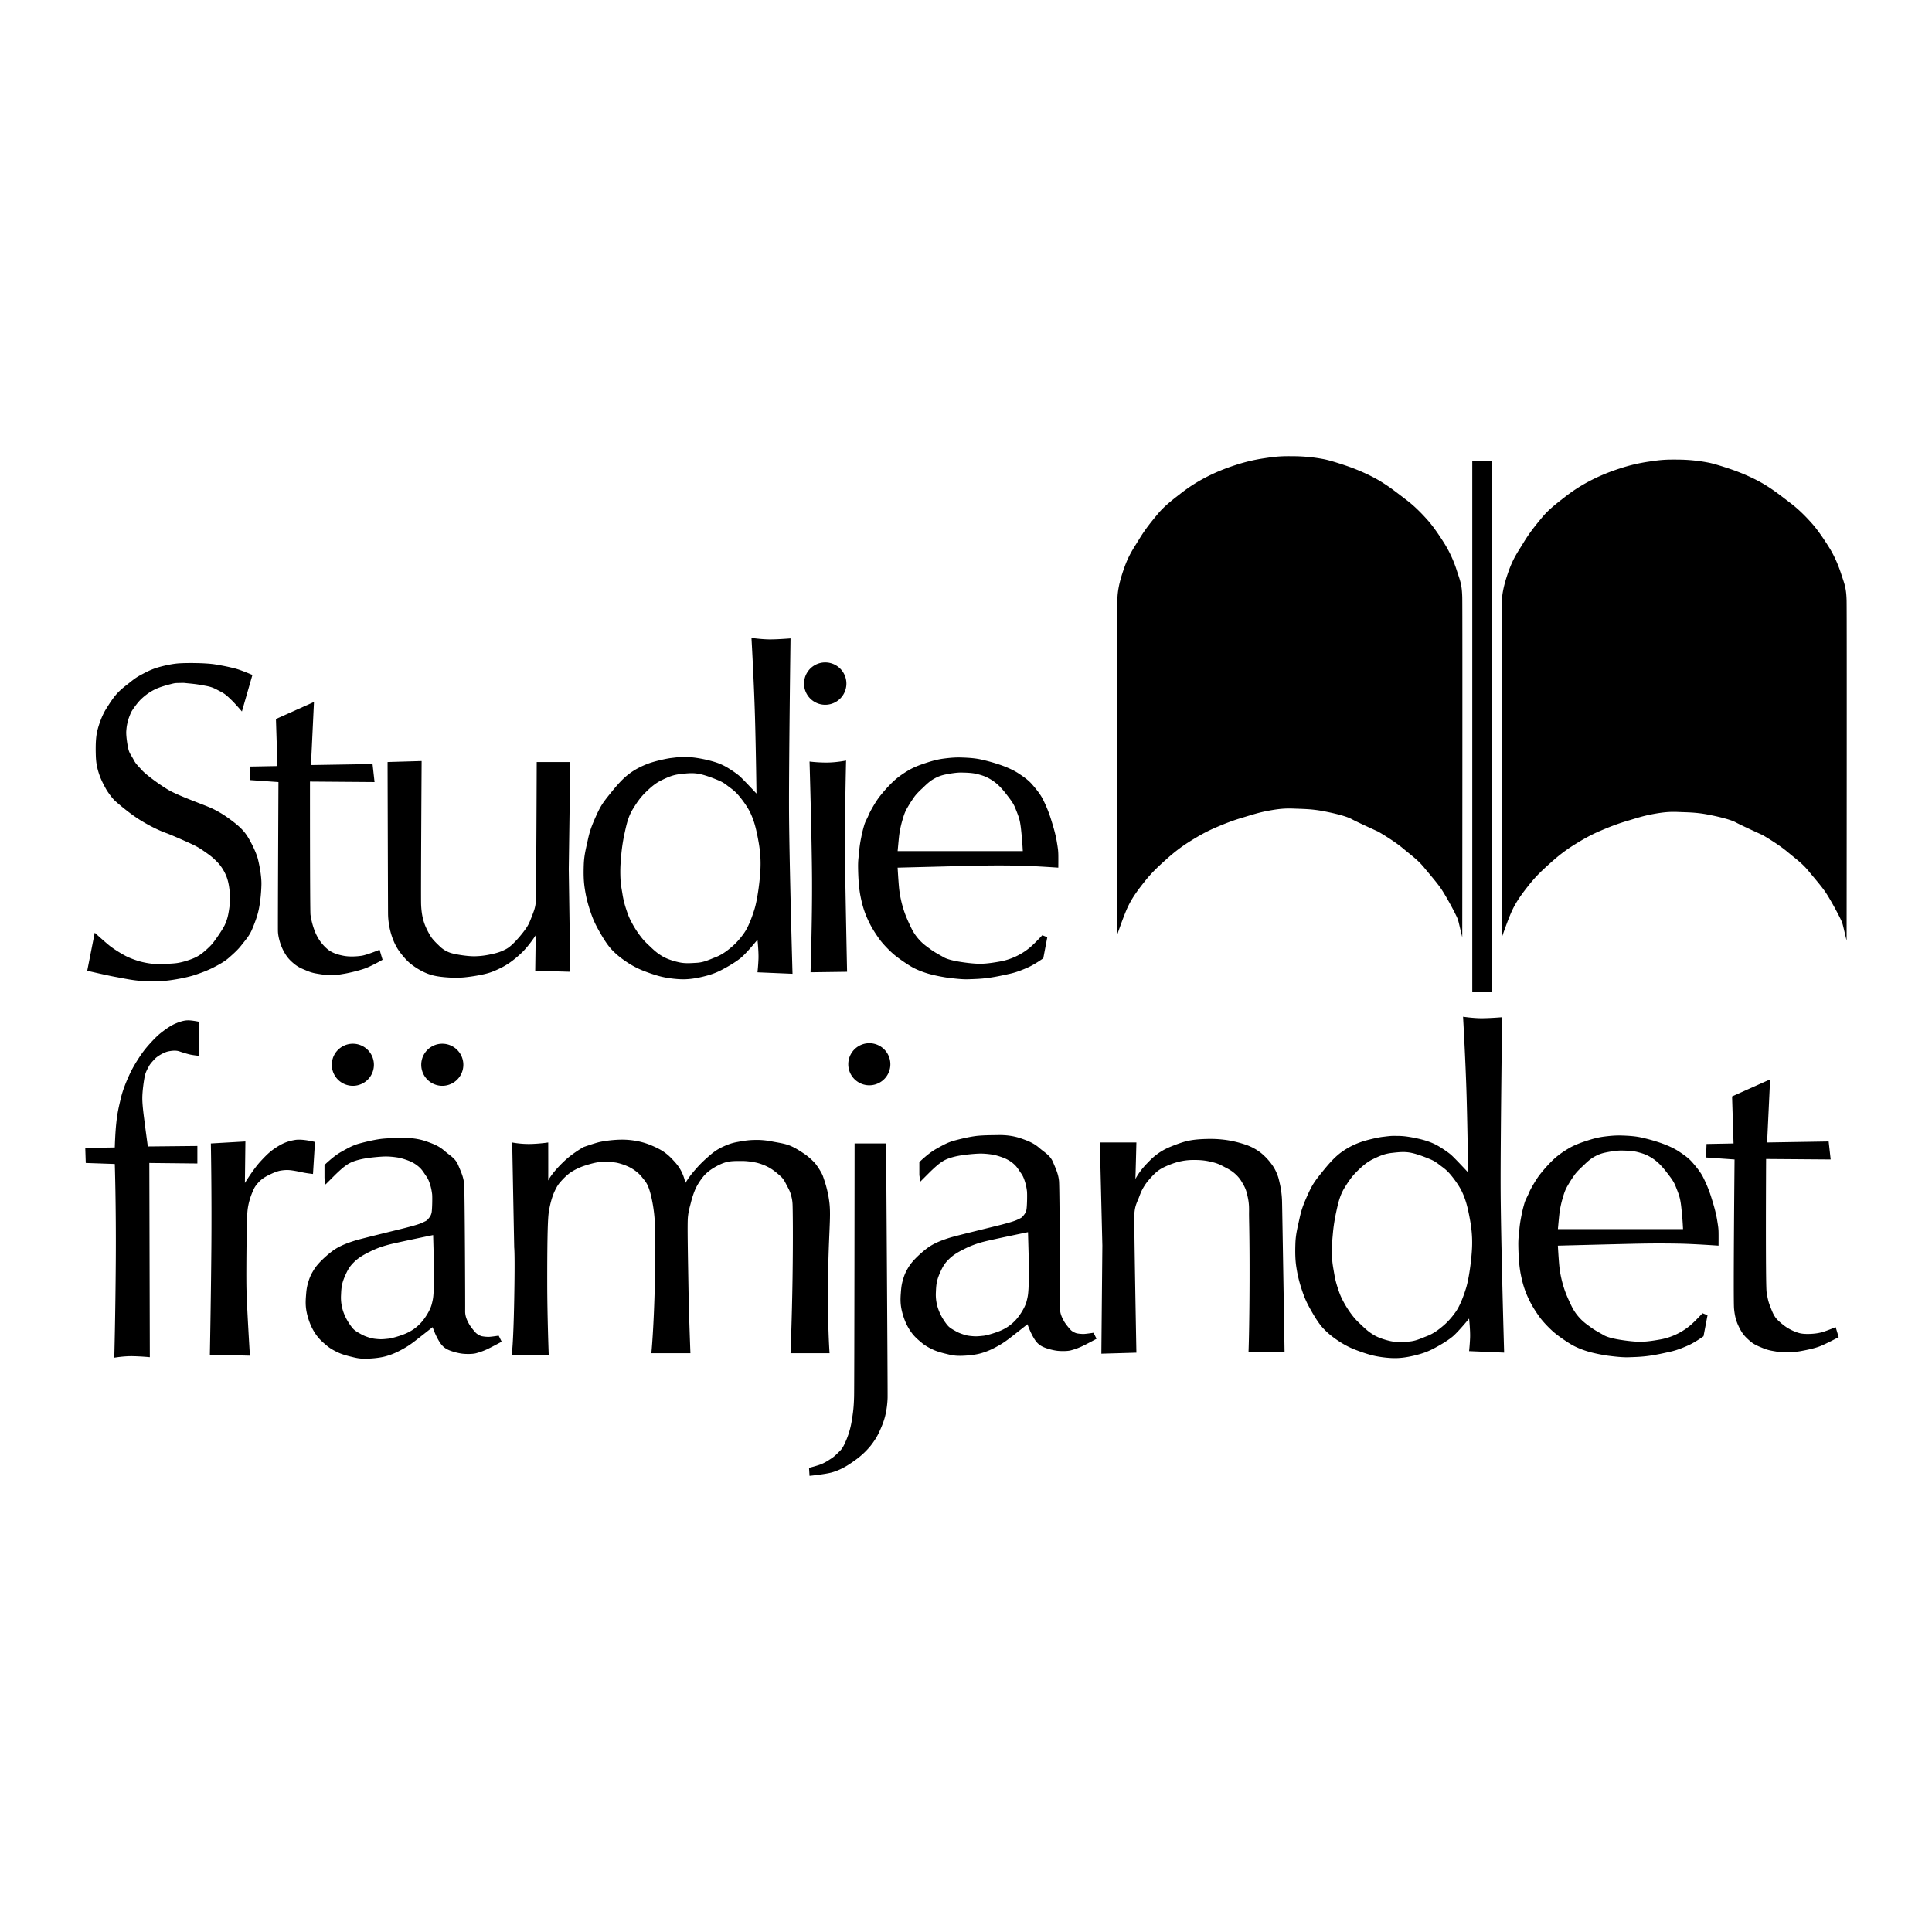
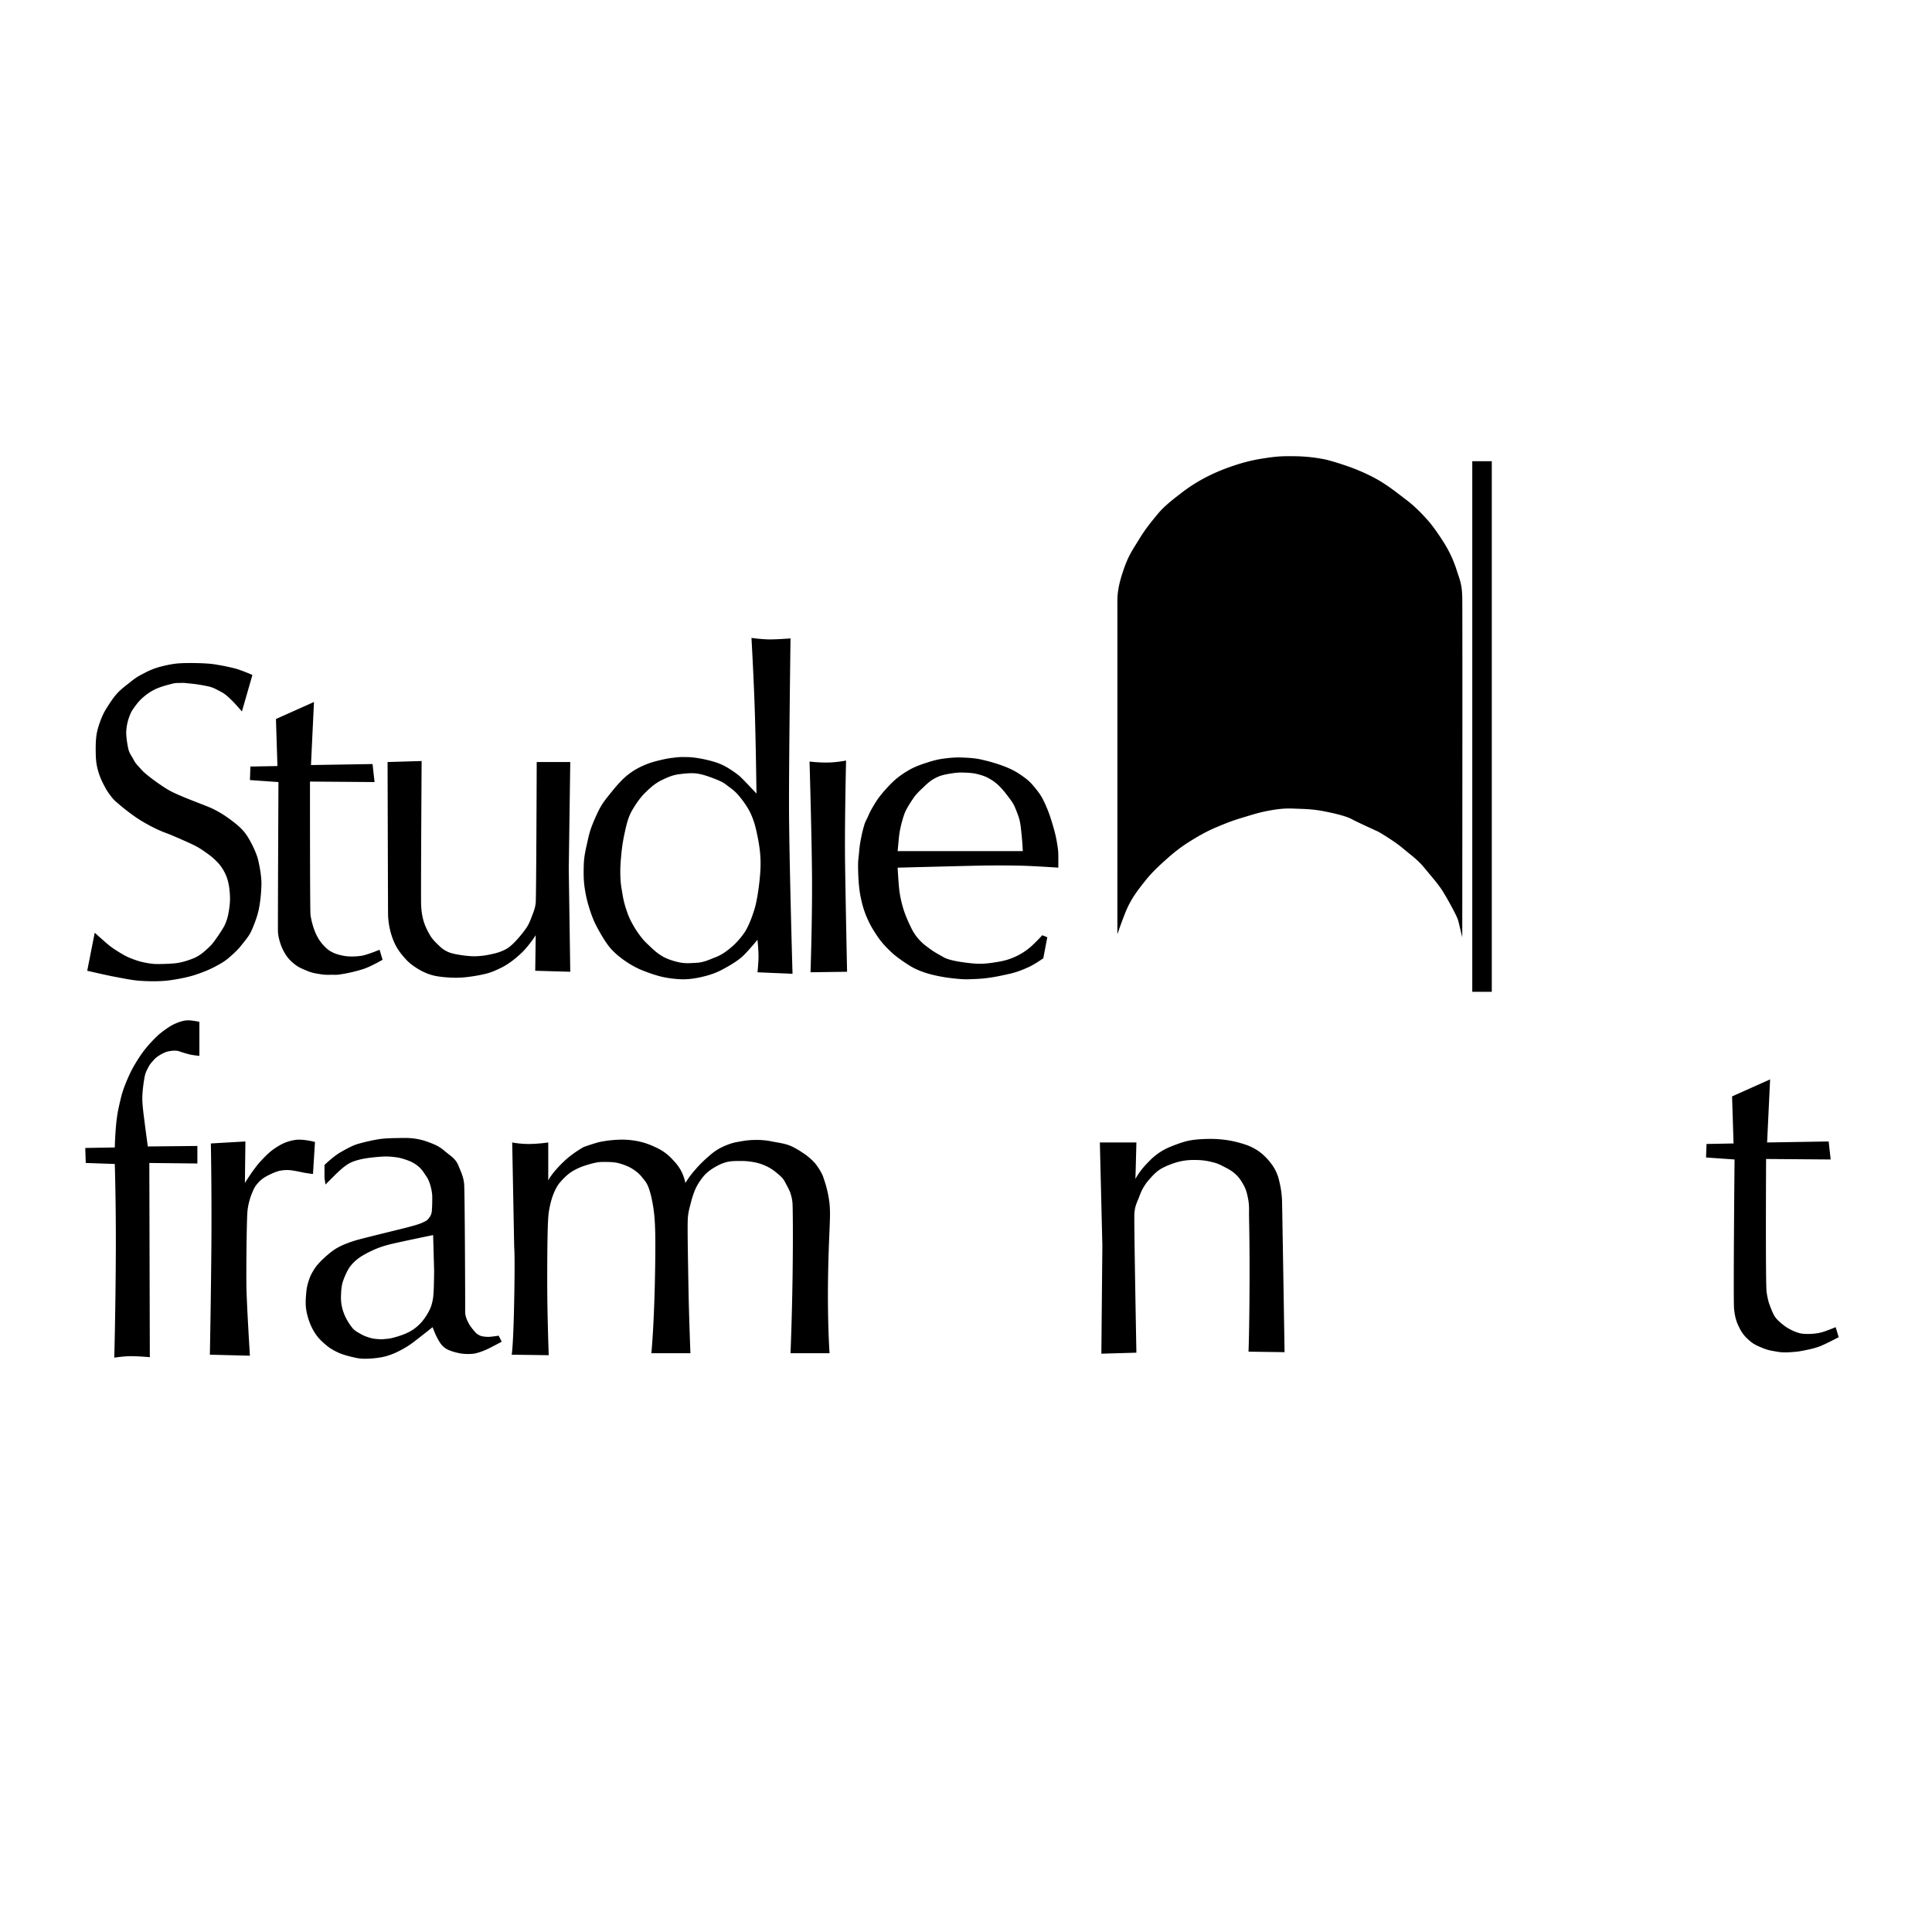
<svg xmlns="http://www.w3.org/2000/svg" width="2500" height="2500" viewBox="0 0 192.756 192.756">
  <g fill-rule="evenodd" clip-rule="evenodd">
    <path fill="#fff" d="M0 0h192.756v192.756H0V0z" />
    <path d="M134.854 81.722c.516.285 2.646 1.249 2.646 1.249s1.506.863 2.447 1.648c.939.786 1.518 1.181 2.146 1.948.631.768 1.336 1.567 1.748 2.197.412.63 1.002 1.704 1.299 2.297.297.592.316.636.449 1.199.133.563.301 1.249.301 1.249s.029-32.5 0-33.86-.211-1.698-.551-2.746a11.946 11.946 0 0 0-1.148-2.547c-.389-.634-1.09-1.707-1.697-2.397s-1.352-1.459-2.197-2.097c-.846-.637-1.496-1.178-2.498-1.798-1.002-.62-2.15-1.099-2.797-1.348-.645-.249-2.172-.755-2.896-.899a16.523 16.523 0 0 0-2.996-.3c-1.234-.014-1.727.014-2.945.2a16.95 16.95 0 0 0-2.947.699c-.967.312-1.9.691-2.797 1.148-.895.457-1.732.977-2.596 1.648-.867.672-1.668 1.287-2.299 2.047s-1.232 1.485-1.848 2.497-1.049 1.576-1.533 2.953c-.486 1.377-.67 2.341-.664 3.29.006.948 0 33.21 0 33.21s.68-2.003 1.1-2.847c.418-.844.932-1.553 1.648-2.447.715-.895 1.311-1.439 2.096-2.147s1.488-1.258 2.348-1.797c.861-.54 1.658-.997 2.598-1.399.938-.401 1.703-.704 2.697-.998.992-.294 1.586-.504 2.646-.699 1.059-.195 1.703-.235 2.496-.2s1.727.026 2.896.25c1.17.221 2.332.512 2.848.797zM148.836 46.015h-1.947v52.936h1.947V46.015zM13.948 97.853c.774.051 1.695.075 2.546 0 .852-.076 2.155-.328 2.847-.55.691-.222 1.406-.491 1.997-.799.591-.308 1.078-.578 1.499-.948.42-.371.875-.767 1.249-1.249.373-.481.774-.907 1.048-1.547.273-.641.556-1.374.699-2.098.143-.725.23-1.604.25-2.397.02-.793-.181-1.867-.349-2.547-.168-.68-.775-1.911-1.199-2.497s-.965-1.015-1.548-1.448c-.583-.434-1.084-.751-1.798-1.098s-3.402-1.268-4.444-1.898c-1.042-.631-2.254-1.559-2.597-1.948-.342-.39-.593-.597-.8-.999s-.381-.579-.5-.949c-.118-.371-.287-1.47-.25-1.948.037-.478.074-.63.15-.949.077-.319.208-.621.3-.849.093-.229.646-1.018 1.049-1.398s.839-.697 1.348-.949c.509-.252 1.207-.435 1.648-.549.442-.114.471-.086.899-.1.428-.014.232-.012.899.05s1.021.121 1.698.25.919.307 1.398.55c.479.243.707.474 1.099.849s1.049 1.148 1.049 1.148l1.048-3.646s-1.158-.502-1.748-.649c-.59-.146-.998-.241-1.948-.399-.949-.158-2.937-.168-3.745-.1-.808.068-1.93.351-2.42.542-.49.191-.686.295-1.275.606-.59.311-.905.607-1.348.949-.443.342-.811.649-1.148 1.049-.338.399-.649.884-.999 1.448-.35.563-.684 1.456-.849 2.147-.165.692-.166 1.595-.149 2.297.016.703.077 1.196.299 1.897.222.702.543 1.257.699 1.549.156.291.635.972.949 1.248.313.276 1.504 1.316 2.647 1.998s1.948 1.021 2.447 1.199c.499.178 2.17.918 2.646 1.148.476.23.726.382 1.249.749.523.367.767.556 1.198.999.431.442.771 1.041.949 1.548s.263 1.088.299 1.698c.036.611-.015 1.068-.1 1.599-.085.529-.177.907-.4 1.398-.223.491-1.046 1.666-1.298 1.948-.252.282-.56.558-.849.799a3.791 3.791 0 0 1-1.099.649c-.486.193-1.14.39-1.698.449-.559.06-1.76.101-2.202.06a8.605 8.605 0 0 1-1.393-.259c-.283-.089-.903-.284-1.399-.55s-1.11-.652-1.499-.949c-.389-.297-1.548-1.349-1.548-1.349l-.749 3.795s2.004.466 2.747.6 1.724.349 2.499.4z" />
    <path d="M24.984 76.478l-.05 1.349 2.847.2s-.066 14.281-.05 14.882c.016.601.268 1.423.549 1.948.281.525.509.834.999 1.248.49.415.838.534 1.348.749s.818.259 1.398.35.874.036 1.299.05c.425.015.65-.045.999-.1.349-.055 1.295-.262 1.998-.499s1.848-.899 1.848-.899l-.3-.999s-1.271.523-1.798.6c-.528.076-1.212.113-1.798 0s-.93-.235-1.311-.456c-.381-.22-.822-.696-1.086-1.092a4.802 4.802 0 0 1-.526-1.058 7.542 7.542 0 0 1-.373-1.489c-.057-.479-.05-13.285-.05-13.285l6.442.05-.2-1.798-6.143.1.299-6.292-3.795 1.698.15 4.694-2.696.049zM182.246 132.761c-.291.103-.467.174-.898.25s-1.293.13-1.799 0c-.504-.131-.967-.376-1.248-.55s-.916-.677-1.148-.999c-.232-.321-.346-.623-.525-1.081-.182-.458-.254-.736-.373-1.465-.119-.729-.051-13.284-.051-13.284l6.443.049-.201-1.797-6.141.1.299-6.293-3.795 1.698.148 4.694-2.695.051-.051 1.348 2.846.199s-.135 14.032-.049 14.883c.084.85.236 1.335.549 1.947s.586.884.998 1.249c.414.365.76.509 1.35.749.588.24.953.266 1.398.35s.934.077 1.299.051c.363-.027.67-.043.998-.101.326-.058 1.352-.241 1.998-.499.645-.259 1.848-.899 1.848-.899l-.301-.999c0-.001-.606.246-.899.349zM38.717 91.211c.008.618.117 1.325.3 1.947.183.622.44 1.196.749 1.648.309.453.812 1.042 1.199 1.348.387.307.958.69 1.598.949s1.203.339 1.897.399 1.348.064 1.948 0c.6-.064 1.218-.16 1.848-.3.629-.14.989-.284 1.647-.6.659-.315 1.334-.78 2.098-1.498.764-.718 1.448-1.798 1.448-1.798l-.05 3.546 3.496.1-.15-10.237.15-10.688h-3.347s-.044 13.519-.099 14.034-.169.805-.399 1.398-.318.827-.699 1.348-1.213 1.521-1.798 1.848c-.585.327-1.059.445-1.548.549a7.86 7.86 0 0 1-1.548.2c-.718.031-2.072-.18-2.546-.349a2.8 2.8 0 0 1-1.049-.649c-.253-.247-.668-.625-.898-.999s-.492-.872-.649-1.348c-.157-.476-.266-1.018-.3-1.798-.034-.78.051-14.333.051-14.333l-3.396.1v.019c-.001.551.04 14.558.047 15.164zM127.662 117.979c-.096-.427-.133-.557-.25-.849a4.269 4.269 0 0 0-.463-.868 6.165 6.165 0 0 0-1.135-1.229 5.148 5.148 0 0 0-1.6-.849 10.996 10.996 0 0 0-1.896-.45c-.621-.08-1.145-.12-1.947-.1-.805.021-1.367.08-1.898.2s-1.234.385-1.748.599c-.514.215-.898.441-1.248.699s-.584.474-.85.749-.869.86-1.348 1.748c.023-.534.1-3.646.1-3.646h-3.646l.25 10.288-.1 10.787 3.496-.101s-.252-13.273-.201-13.883c.053-.611.15-.879.352-1.349.199-.47.277-.791.549-1.248.271-.458.461-.678.848-1.1.389-.421.723-.688 1.15-.898.426-.21.959-.421 1.447-.55s1.002-.199 1.549-.199c.547-.001 1.041.025 1.598.149s.832.204 1.299.449c.467.246.77.386 1.098.649.33.265.604.568.799.899.195.33.41.653.551 1.248.139.595.213.969.199 1.748-.014.778.064 2.097.051 6.992-.016 4.895-.102 6.991-.102 6.991l3.596.051s-.227-14.057-.25-14.983a9.134 9.134 0 0 0-.25-1.944zM58.894 90.911c.29.877.536 1.374.948 2.097s.814 1.354 1.249 1.798c.434.445.819.757 1.399 1.149.58.392 1.147.683 1.698.898.551.216 1.251.461 1.847.6.597.139 1.382.236 1.998.25.616.013 1.263-.064 2.048-.25.785-.185 1.366-.393 1.947-.7.581-.307 1.347-.743 1.897-1.197.552-.454 1.648-1.798 1.648-1.798s.126 1.182.1 1.898c-.026.716-.1 1.349-.1 1.349l3.496.149s-.341-11.755-.35-16.68c-.009-4.924.15-16.781.15-16.781s-1.222.1-2.048.1c-.826 0-1.847-.15-1.847-.15s.25 4.374.349 7.841.15 7.691.15 7.691-1.428-1.539-1.748-1.798-.706-.518-.999-.699a5.76 5.76 0 0 0-1.398-.649 12.786 12.786 0 0 0-2.097-.449c-.458-.055-.768-.045-1.149-.05-.38-.005-.746.055-1.148.1-.403.045-1.602.307-2.248.549-.645.243-1.306.56-1.947 1.049-.641.488-1.187 1.114-1.898 1.997-.711.883-.94 1.222-1.398 2.248-.458 1.026-.616 1.502-.799 2.348s-.367 1.507-.399 2.447-.018 1.638.1 2.397c.116.757.259 1.368.549 2.246zm3.096-5.693a17.35 17.35 0 0 1 .35-2.198c.182-.821.346-1.556.799-2.297s.797-1.212 1.298-1.698c.501-.487.953-.889 1.598-1.198.646-.31 1.107-.516 1.848-.599.741-.084 1.287-.141 1.948 0 .661.14 1.515.485 1.897.649.383.163.594.312.899.549.305.237.521.365.849.699.328.334 1.05 1.245 1.399 1.998.349.752.525 1.425.699 2.297.173.872.351 1.884.299 3.196-.051 1.312-.324 3.217-.599 4.096-.275.878-.527 1.499-.799 1.998-.272.5-.855 1.227-1.398 1.698-.542.47-1.06.855-1.698 1.099-.638.244-1.139.506-1.847.549s-1.194.081-1.798-.051c-.604-.131-1.223-.344-1.648-.599-.425-.254-.702-.472-1.149-.899-.447-.426-.653-.6-.998-1.049-.346-.448-.605-.852-.849-1.298s-.382-.732-.599-1.398a9.251 9.251 0 0 1-.4-1.648c-.116-.687-.184-1.016-.2-1.847-.017-.833.041-1.397.099-2.049zM84.513 96.953s-.146-6.95-.2-10.836c-.053-3.886.1-10.238.1-10.238s-.903.188-1.848.199c-.946.012-1.797-.1-1.797-.1s.228 7.685.249 11.786c.021 4.101-.149 9.239-.149 9.239l3.645-.05zM92.653 97.153c.621.18 1.563.352 1.948.399.385.048 1.337.173 1.997.15.662-.022 1.314-.037 2.097-.15.785-.113 1.412-.259 2.049-.399.635-.142 1.188-.354 1.848-.649s1.498-.898 1.498-.898l.398-2.098-.498-.2s-.676.734-1.148 1.149a6.475 6.475 0 0 1-2.948 1.449c-.494.09-1.373.248-2.098.249-.725.002-1.631-.133-2.047-.199-.416-.067-1.202-.217-1.598-.45s-.897-.49-1.249-.75c-.351-.259-.749-.522-1.098-.898a4.847 4.847 0 0 1-.899-1.299c-.28-.576-.55-1.174-.749-1.797a10.94 10.94 0 0 1-.45-2.098c-.071-.692-.15-2.097-.15-2.097s6.632-.173 8.089-.201c1.459-.027 2.621-.026 4.047 0 1.424.026 3.895.201 3.895.201s.01-1.025 0-1.349c-.01-.324-.023-.489-.15-1.249-.127-.76-.35-1.507-.6-2.297a12.732 12.732 0 0 0-.799-1.948c-.252-.5-.666-1.004-1.049-1.448-.381-.443-.844-.764-1.348-1.099s-1.139-.615-1.797-.849a17.61 17.61 0 0 0-1.949-.549c-.609-.14-1.312-.18-1.897-.2-.586-.021-1.058.007-1.798.1s-1.297.27-1.848.449c-.55.179-1.179.41-1.747.749s-1.083.701-1.548 1.149c-.465.448-.929.977-1.299 1.448-.37.471-.943 1.459-1.098 1.848-.154.389-.317.585-.449 1.048a12.06 12.06 0 0 0-.3 1.249 10.99 10.99 0 0 0-.2 1.398c-.034.492-.111.706-.1 1.549.012.842.06 1.954.25 2.896s.398 1.586.749 2.347c.35.761.75 1.355 1.098 1.847.349.492.997 1.16 1.449 1.548.452.388 1.179.884 1.698 1.199.52.315 1.177.571 1.798.75zM89.707 83.37c.044-.375.157-.96.299-1.448.143-.488.244-.854.5-1.298.256-.445.408-.68.7-1.099.291-.418.898-.949.898-.949s.514-.537.949-.799c.435-.263.776-.399 1.249-.5s1.163-.208 1.598-.2c.436.008 1.077.017 1.599.15.521.133.834.244 1.197.449.365.205.684.436 1 .749.314.313.557.613.848.999.295.386.562.725.75 1.198s.371.902.463 1.361c.092.46.129.918.186 1.485.059.566.102 1.448.102 1.448H89.557c0 .002.106-1.172.15-1.546zM17.443 102.147c-.454.199-.997.59-1.448.948-.451.359-1.221 1.188-1.647 1.748-.427.562-1.057 1.553-1.398 2.297-.342.745-.699 1.591-.899 2.448-.2.856-.336 1.383-.449 2.447-.113 1.063-.15 2.446-.15 2.446l-2.946.051.049 1.497 2.897.101s.137 4.085.1 9.639-.15 9.688-.15 9.688.944-.162 1.798-.15a24.41 24.41 0 0 1 1.748.101l-.05-19.378 4.794.051v-1.748l-4.944.05s-.225-1.645-.299-2.247c-.075-.603-.241-1.732-.25-2.497-.009-.766.167-1.917.25-2.297.083-.381.264-.692.399-.949.136-.257.338-.469.599-.749.261-.281.937-.666 1.349-.749.411-.083.788-.106 1.099 0 .311.106.635.209.999.3.364.09.999.149.999.149v-3.396s-.731-.156-1.149-.149c-.421.007-.847.149-1.301.348zM31.426 113.934s-1.235-.329-1.998-.2c-.763.13-1.236.342-1.797.699-.562.358-.908.642-1.648 1.448-.739.807-1.549 2.147-1.549 2.147l.05-4.145-3.446.199s.098 4.989.05 10.488c-.048 5.498-.149 10.587-.149 10.587l3.995.1s-.328-5.249-.349-6.991c-.021-1.743.021-6.372.099-7.342s.393-1.734.55-2.098c.158-.361.254-.519.549-.849.295-.329.646-.552 1.049-.749s.832-.391 1.249-.449.7-.06 1.099 0c.399.059.66.117 1.049.199.389.083.999.15.999.15l.198-3.194zM48.76 133.38a3.544 3.544 0 0 1-.704-.069 1.577 1.577 0 0 1-.549-.3c-.135-.128-.546-.619-.699-.899-.153-.279-.41-.729-.399-1.298.011-.569-.035-11.982-.101-12.686-.065-.701-.31-1.212-.599-1.897-.29-.686-.82-.936-1.349-1.398s-1.009-.669-1.797-.948c-.789-.279-1.572-.361-2.297-.35s-1.635.012-2.298.1c-.662.088-1.475.281-2.098.449-.622.168-1.073.413-1.847.849-.774.437-1.648 1.299-1.648 1.299v1.299l.1.649.899-.899s.594-.593.999-.898c.405-.307.751-.505 1.548-.7.797-.194 2.074-.295 2.546-.299.473-.005 1.14.075 1.449.149s.848.249 1.148.399c.3.151.591.344.85.6s.423.555.599.799c.177.244.29.501.399.85.109.348.166.679.2.948s.012 1.541-.049 1.848c-.062.307-.203.474-.351.649-.146.176-.227.192-.549.35-.323.157-.927.324-1.599.5-.672.176-4.499 1.095-5.144 1.298s-1.306.442-1.897.8c-.591.356-1.375 1.088-1.698 1.447s-.458.569-.649.899c-.191.33-.313.624-.449 1.099s-.16.776-.2 1.299c-.04.522-.048.961.049 1.498.097.536.284 1.075.45 1.448.166.373.403.784.699 1.148s.67.668.949.899c.279.23.697.466 1.099.648.402.184.935.326 1.248.399.314.074.676.182 1.199.2s1.563-.041 2.296-.25c.734-.208 1.216-.465 1.648-.699a8.874 8.874 0 0 0 1.148-.748c.361-.273 1.849-1.449 1.849-1.449s.219.584.35.85c.131.265.308.604.499.849.191.244.413.437.799.6.387.163.964.308 1.349.35.384.041 1.007.045 1.348-.05.342-.096.54-.156.964-.337.423-.182 1.583-.812 1.583-.812l-.299-.6c0-.001-.773.117-.994.118zm-5.497-4.514c-.034.558-.055.753-.2 1.298-.145.544-.646 1.37-1.1 1.848s-.872.754-1.398.999-1.494.521-1.797.549-.62.073-.948.051c-.329-.023-.637-.05-.949-.15s-.558-.184-.85-.35c-.291-.165-.543-.295-.749-.499-.206-.204-.698-.883-.949-1.549a4.362 4.362 0 0 1-.299-1.848c.028-.641.049-1.09.35-1.798.3-.707.503-1.049.899-1.448.396-.398.816-.684 1.548-1.049s1.252-.552 1.998-.749c.744-.196 4.395-.949 4.395-.949l.099 3.597c-.001-.001-.017 1.489-.05 2.047zM78.87 135.009h3.895s-.216-2.975-.15-7.492c.066-4.516.286-6.049.15-7.391-.137-1.343-.527-2.387-.649-2.747-.123-.359-.478-.903-.699-1.198s-.753-.782-1.149-1.049c-.396-.267-.972-.646-1.498-.849-.527-.203-1.089-.272-1.748-.399a7.677 7.677 0 0 0-1.798-.15c-.674.015-1.148.111-1.648.2s-.909.222-1.499.499c-.589.278-.964.572-1.448.999s-.8.733-1.248 1.249c-.448.515-.671.81-.999 1.348-.231-1.097-.708-1.719-1.099-2.147-.391-.429-.604-.628-.899-.849-.295-.221-.595-.4-1.148-.649s-1.29-.538-2.447-.649c-1.157-.11-2.448.09-2.947.2-.499.11-1.598.499-1.598.499s-.576.303-1.349.898c-.772.597-1.838 1.725-2.197 2.447.007-.806 0-3.795 0-3.795s-.842.13-1.798.15c-.956.02-1.797-.15-1.797-.15l.2 10.487s.088.561 0 5.244-.25 5.443-.25 5.443l3.695.05s-.146-3.899-.149-7.142c-.003-3.242.024-6.267.149-7.092.125-.824.33-1.578.6-2.147.269-.568.415-.735.649-.998s.615-.649.999-.899a5.9 5.9 0 0 1 1.399-.649c.54-.174 1.159-.344 1.598-.35.438-.006 1.177-.015 1.648.1.471.115 1.021.32 1.398.55.378.229.741.517.999.85.258.332.446.496.648.998.202.503.42 1.403.55 2.447.13 1.043.201 2.416.1 7.042-.101 4.625-.349 7.092-.349 7.092h3.896s-.151-3.824-.2-6.793c-.049-2.968-.117-6.146-.05-6.792.066-.645.182-.971.299-1.447.118-.477.276-.953.45-1.349s.469-.848.749-1.198c.28-.352.631-.644 1.049-.899s.888-.49 1.349-.6c.461-.109.927-.098 1.448-.1s.97.064 1.398.149c.428.086.898.267 1.249.45.351.183.645.396.999.699.355.302.515.443.749.898.234.454.409.746.5 1.049.091.303.178.609.2 1.049s.061 3.145 0 7.391c-.064 4.247-.202 7.492-.202 7.492z" />
-     <path d="M85.262 114.083s-.019 24.239-.05 25.27c-.031 1.031-.085 1.515-.25 2.497s-.471 1.707-.649 2.098c-.178.391-.314.622-.55.849-.236.229-.487.496-.799.7s-.556.374-.949.549c-.394.175-1.298.399-1.298.399l.05.8s1.538-.158 2.19-.333c.653-.175 1.244-.491 1.604-.716s.883-.585 1.199-.85a7.889 7.889 0 0 0 1.099-1.099c.345-.438.638-.893.848-1.348s.455-1.02.599-1.599c.145-.579.231-1.214.25-1.848s-.15-25.37-.15-25.37h-3.144v.001zM82.333 70.315a2.113 2.113 0 1 0 0-4.226 2.113 2.113 0 0 0 0 4.226zM184.238 59.988c-.029-1.359-.209-1.698-.549-2.747s-.758-1.914-1.148-2.547-1.092-1.707-1.697-2.397c-.607-.69-1.354-1.459-2.197-2.097-.846-.638-1.496-1.178-2.498-1.798-1.002-.621-2.15-1.1-2.797-1.348-.645-.249-2.174-.755-2.896-.899a16.433 16.433 0 0 0-2.996-.3c-1.234-.014-1.727.014-2.945.2a16.905 16.905 0 0 0-2.947.699c-.967.312-1.9.691-2.797 1.148-.895.457-1.732.977-2.598 1.648s-1.666 1.287-2.297 2.047c-.631.761-1.232 1.485-1.848 2.498-.615 1.012-1.049 1.575-1.535 2.952-.484 1.377-.668 2.341-.662 3.29.006.949 0 33.21 0 33.21s.68-2.003 1.1-2.847c.418-.844.932-1.552 1.646-2.446.717-.895 1.312-1.44 2.098-2.148.785-.708 1.488-1.258 2.348-1.797s1.658-.997 2.598-1.398c.938-.402 1.703-.704 2.695-.999.994-.294 1.588-.504 2.646-.699 1.061-.195 1.705-.235 2.498-.2s1.727.026 2.896.25 2.332.514 2.848.798c.514.285 2.646 1.249 2.646 1.249s1.506.862 2.445 1.648c.941.785 1.52 1.18 2.148 1.948.631.767 1.336 1.567 1.748 2.197s1 1.705 1.299 2.297c.297.593.316.636.449 1.199.133.563.299 1.248.299 1.248s.03-32.499 0-33.859zM149.865 101.489s-1.221.1-2.047.101c-.826 0-1.848-.15-1.848-.15s.25 4.374.35 7.841c.1 3.468.15 7.691.15 7.691s-1.428-1.539-1.748-1.798-.707-.518-1-.699c-.293-.183-.686-.419-1.398-.649s-1.639-.395-2.096-.449c-.459-.055-.77-.046-1.15-.051-.381-.004-.746.056-1.148.101s-1.602.307-2.248.55a7.48 7.48 0 0 0-1.947 1.049c-.641.488-1.188 1.114-1.896 1.996-.711.883-.941 1.222-1.398 2.248-.459 1.026-.617 1.502-.799 2.348-.184.846-.367 1.507-.4 2.446-.031.94-.018 1.639.1 2.397s.26 1.37.551 2.248c.289.877.535 1.374.947 2.098.412.723.814 1.353 1.248 1.797.436.445.82.758 1.4 1.149s1.146.683 1.697.898c.551.215 1.252.461 1.848.6s1.381.236 1.998.25c.615.014 1.262-.064 2.047-.25s1.367-.393 1.947-.7c.582-.307 1.348-.743 1.898-1.197s1.648-1.799 1.648-1.799.127 1.182.1 1.898c-.027.716-.1 1.349-.1 1.349l3.496.149s-.342-11.756-.35-16.68c-.01-4.925.148-16.782.148-16.782zm-2.996 22.923c-.051 1.312-.324 3.218-.598 4.097-.275.877-.527 1.498-.801 1.997-.271.499-.855 1.228-1.398 1.697-.543.471-1.061.855-1.697 1.099-.639.244-1.139.506-1.848.549s-1.193.082-1.799-.049c-.604-.132-1.223-.345-1.648-.6-.424-.254-.701-.473-1.148-.898-.447-.427-.652-.601-.998-1.049a9.701 9.701 0 0 1-.85-1.299c-.242-.445-.381-.732-.598-1.398s-.283-.961-.4-1.647c-.117-.688-.184-1.016-.199-1.848-.018-.832.041-1.396.1-2.048s.168-1.377.35-2.197c.182-.821.346-1.557.799-2.297.453-.741.797-1.213 1.299-1.699.5-.486.951-.889 1.598-1.198s1.107-.516 1.848-.599c.74-.084 1.287-.141 1.947 0 .662.14 1.516.485 1.898.648.383.164.594.313.898.55s.521.364.85.699 1.049 1.245 1.398 1.998c.35.752.525 1.425.699 2.297.171.871.349 1.884.298 3.195zM33.105 106.231a2.1 2.1 0 1 0 4.2 0 2.1 2.1 0 0 0-4.2 0zM42.028 106.231a2.1 2.1 0 1 0 4.2 0 2.1 2.1 0 0 0-4.2 0zM86.732 104.079a2.1 2.1 0 1 0 0 4.2 2.1 2.1 0 1 0 0-4.2zM108.109 133.091c-.221.001-.555-.032-.703-.07s-.414-.172-.549-.3-.545-.618-.699-.898c-.152-.28-.41-.729-.4-1.299.012-.569-.035-11.982-.1-12.685s-.309-1.212-.6-1.897c-.289-.687-.818-.937-1.348-1.399s-1.008-.669-1.797-.948-1.572-.361-2.299-.35c-.725.012-1.635.012-2.297.101-.663.088-1.475.281-2.098.449s-1.073.412-1.847.849-1.648 1.299-1.648 1.299v1.298l.1.649.899-.899s.594-.592.999-.898.751-.504 1.548-.699c.797-.195 2.075-.296 2.547-.3s1.139.076 1.447.15c.309.073.85.248 1.148.399.301.15.592.343.85.599s.424.556.6.8c.178.244.289.501.398.849s.168.679.201.948.012 1.541-.051 1.849c-.061.307-.203.474-.35.648-.146.176-.227.192-.549.351-.322.157-.928.323-1.598.499-.672.176-4.5 1.096-5.145 1.299-.645.202-1.306.441-1.897.799-.591.356-1.375 1.089-1.698 1.448a4.543 4.543 0 0 0-.649.898c-.191.33-.313.624-.449 1.1-.136.474-.16.775-.2 1.298s-.048.961.049 1.498c.098.537.284 1.075.449 1.448.166.373.404.785.699 1.148.296.364.671.668.949.899s.697.467 1.099.649c.402.183.935.325 1.249.398.314.074.675.183 1.199.201.523.018 1.564-.042 2.296-.25.734-.209 1.217-.465 1.648-.699s.787-.477 1.148-.749 1.848-1.449 1.848-1.449.221.584.352.85c.131.265.307.604.498.849s.412.437.799.6.965.309 1.35.35 1.006.045 1.348-.05.539-.155.963-.337 1.584-.812 1.584-.812l-.299-.6c.002-.001-.771.117-.994.119zm-5.496-4.515c-.035.558-.057.754-.201 1.298s-.645 1.37-1.098 1.848a4.297 4.297 0 0 1-1.398.999c-.527.245-1.494.522-1.799.55-.303.027-.619.072-.947.05-.33-.022-.638-.05-.95-.149-.312-.102-.559-.186-.85-.35-.291-.166-.543-.295-.749-.5-.205-.205-.698-.883-.948-1.549a4.346 4.346 0 0 1-.3-1.847c.028-.642.05-1.091.35-1.798.3-.708.503-1.05.898-1.448.396-.399.816-.685 1.549-1.049a9.35 9.35 0 0 1 1.998-.749c.744-.197 4.395-.949 4.395-.949l.1 3.596c-.001-.001-.017 1.49-.05 2.047zM171.312 121.683c-.127-.76-.35-1.508-.6-2.298s-.547-1.447-.799-1.947c-.252-.501-.668-1.005-1.049-1.448s-.844-.765-1.348-1.099c-.504-.335-1.139-.615-1.799-.85a17.677 17.677 0 0 0-1.947-.549c-.611-.14-1.312-.18-1.898-.2-.584-.02-1.057.008-1.797.101-.74.094-1.299.27-1.848.449-.551.179-1.18.409-1.748.749s-1.084.701-1.549 1.148c-.465.448-.928.977-1.299 1.448-.369.472-.943 1.459-1.098 1.848-.154.39-.316.585-.449 1.049s-.199.724-.301 1.249c-.1.525-.164.906-.199 1.397-.035.492-.111.707-.1 1.549.012.843.061 1.955.25 2.896.189.942.398 1.587.748 2.348.352.761.75 1.355 1.1 1.848.348.491.996 1.16 1.447 1.548.453.389 1.18.885 1.699 1.198s1.176.569 1.797.749 1.562.353 1.947.4c.385.047 1.338.172 1.998.149.662-.022 1.314-.037 2.098-.149.783-.113 1.412-.259 2.047-.4.637-.141 1.189-.354 1.85-.648.658-.295 1.496-.899 1.496-.899l.4-2.098-.5-.199s-.676.733-1.148 1.148a6.455 6.455 0 0 1-2.946 1.448c-.496.09-1.373.249-2.098.25s-1.633-.133-2.047-.2c-.416-.066-1.203-.217-1.6-.449-.395-.232-.896-.49-1.248-.749s-.748-.522-1.098-.899a4.858 4.858 0 0 1-.9-1.298c-.279-.576-.549-1.174-.748-1.798s-.379-1.405-.449-2.098c-.072-.693-.15-2.098-.15-2.098s6.631-.173 8.09-.2 2.621-.026 4.045 0c1.426.026 3.896.2 3.896.2s.008-1.024 0-1.349c-.007-.323-.021-.488-.148-1.247zm-15.88.948s.105-1.173.15-1.548c.043-.374.156-.96.299-1.448s.244-.854.5-1.299c.256-.444.406-.68.699-1.098.291-.419.898-.949.898-.949s.514-.537.949-.799c.434-.263.775-.399 1.248-.5s1.162-.207 1.598-.2c.436.009 1.078.017 1.598.15.523.134.834.245 1.199.449.365.205.684.437.998.749.316.313.557.614.85.999.293.386.562.725.75 1.198s.369.902.461 1.362c.094.459.129.918.188 1.484.059.567.1 1.448.1 1.448h-12.485v.002z" />
  </g>
</svg>